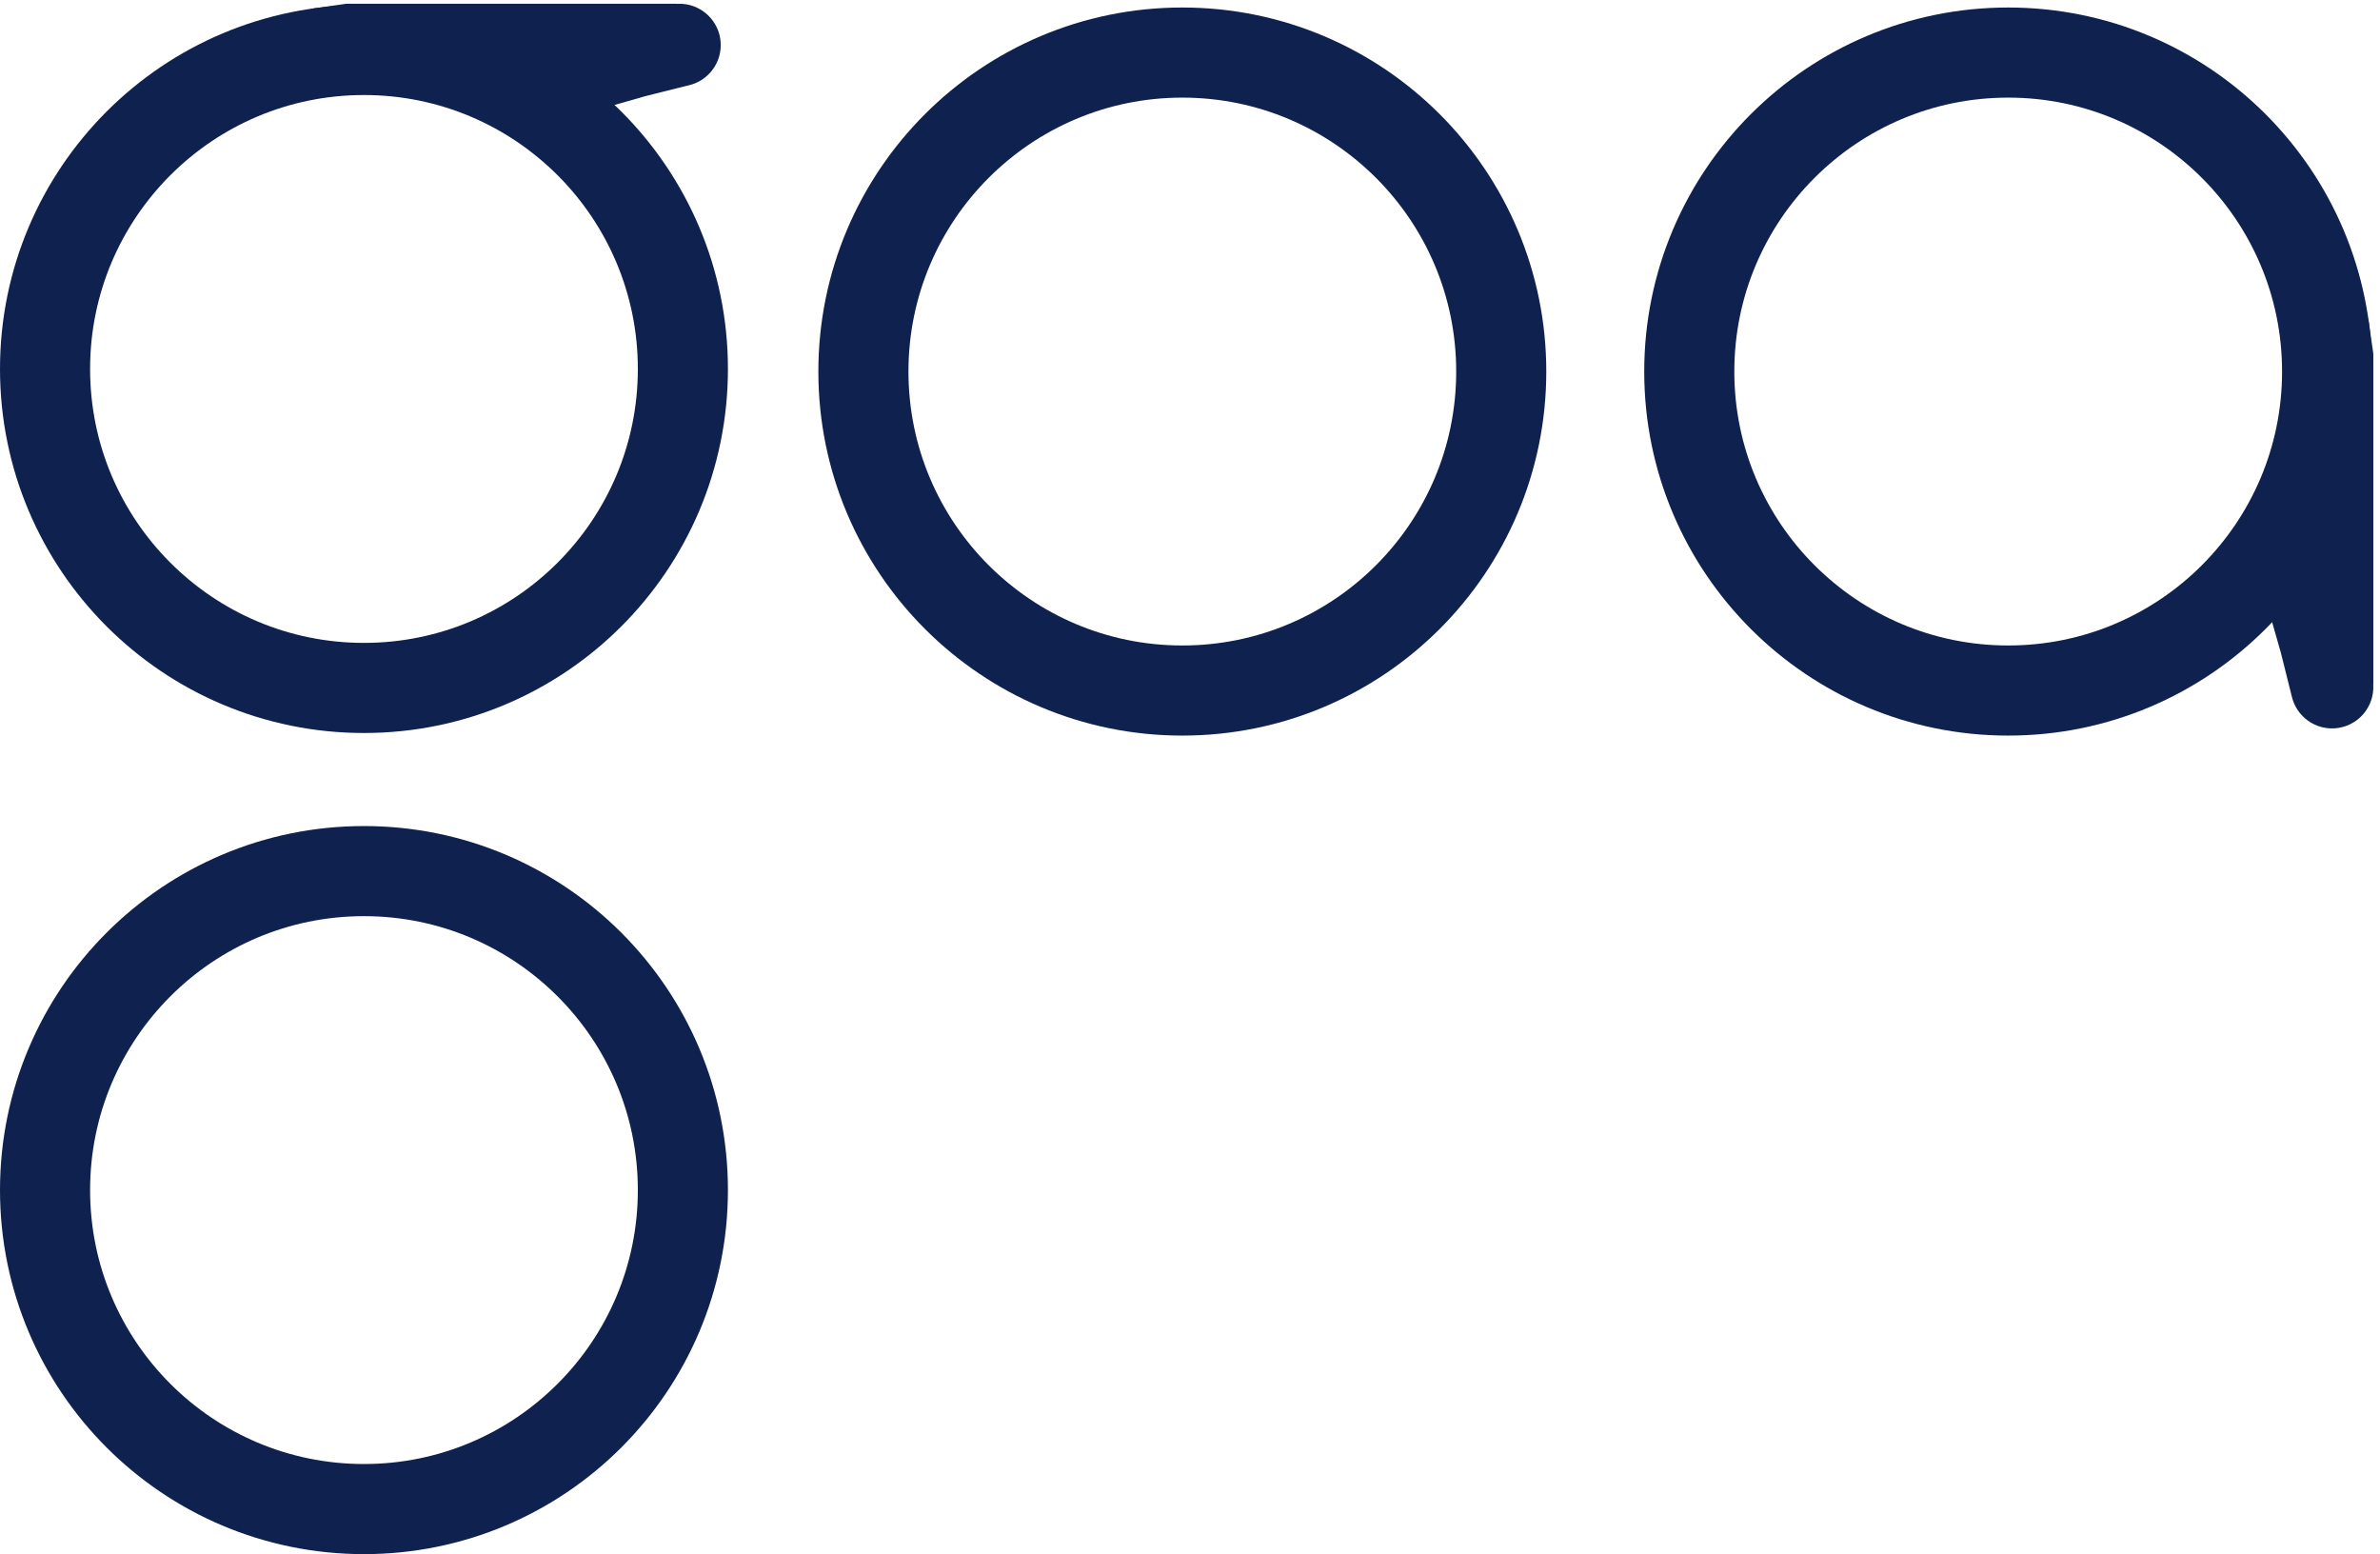
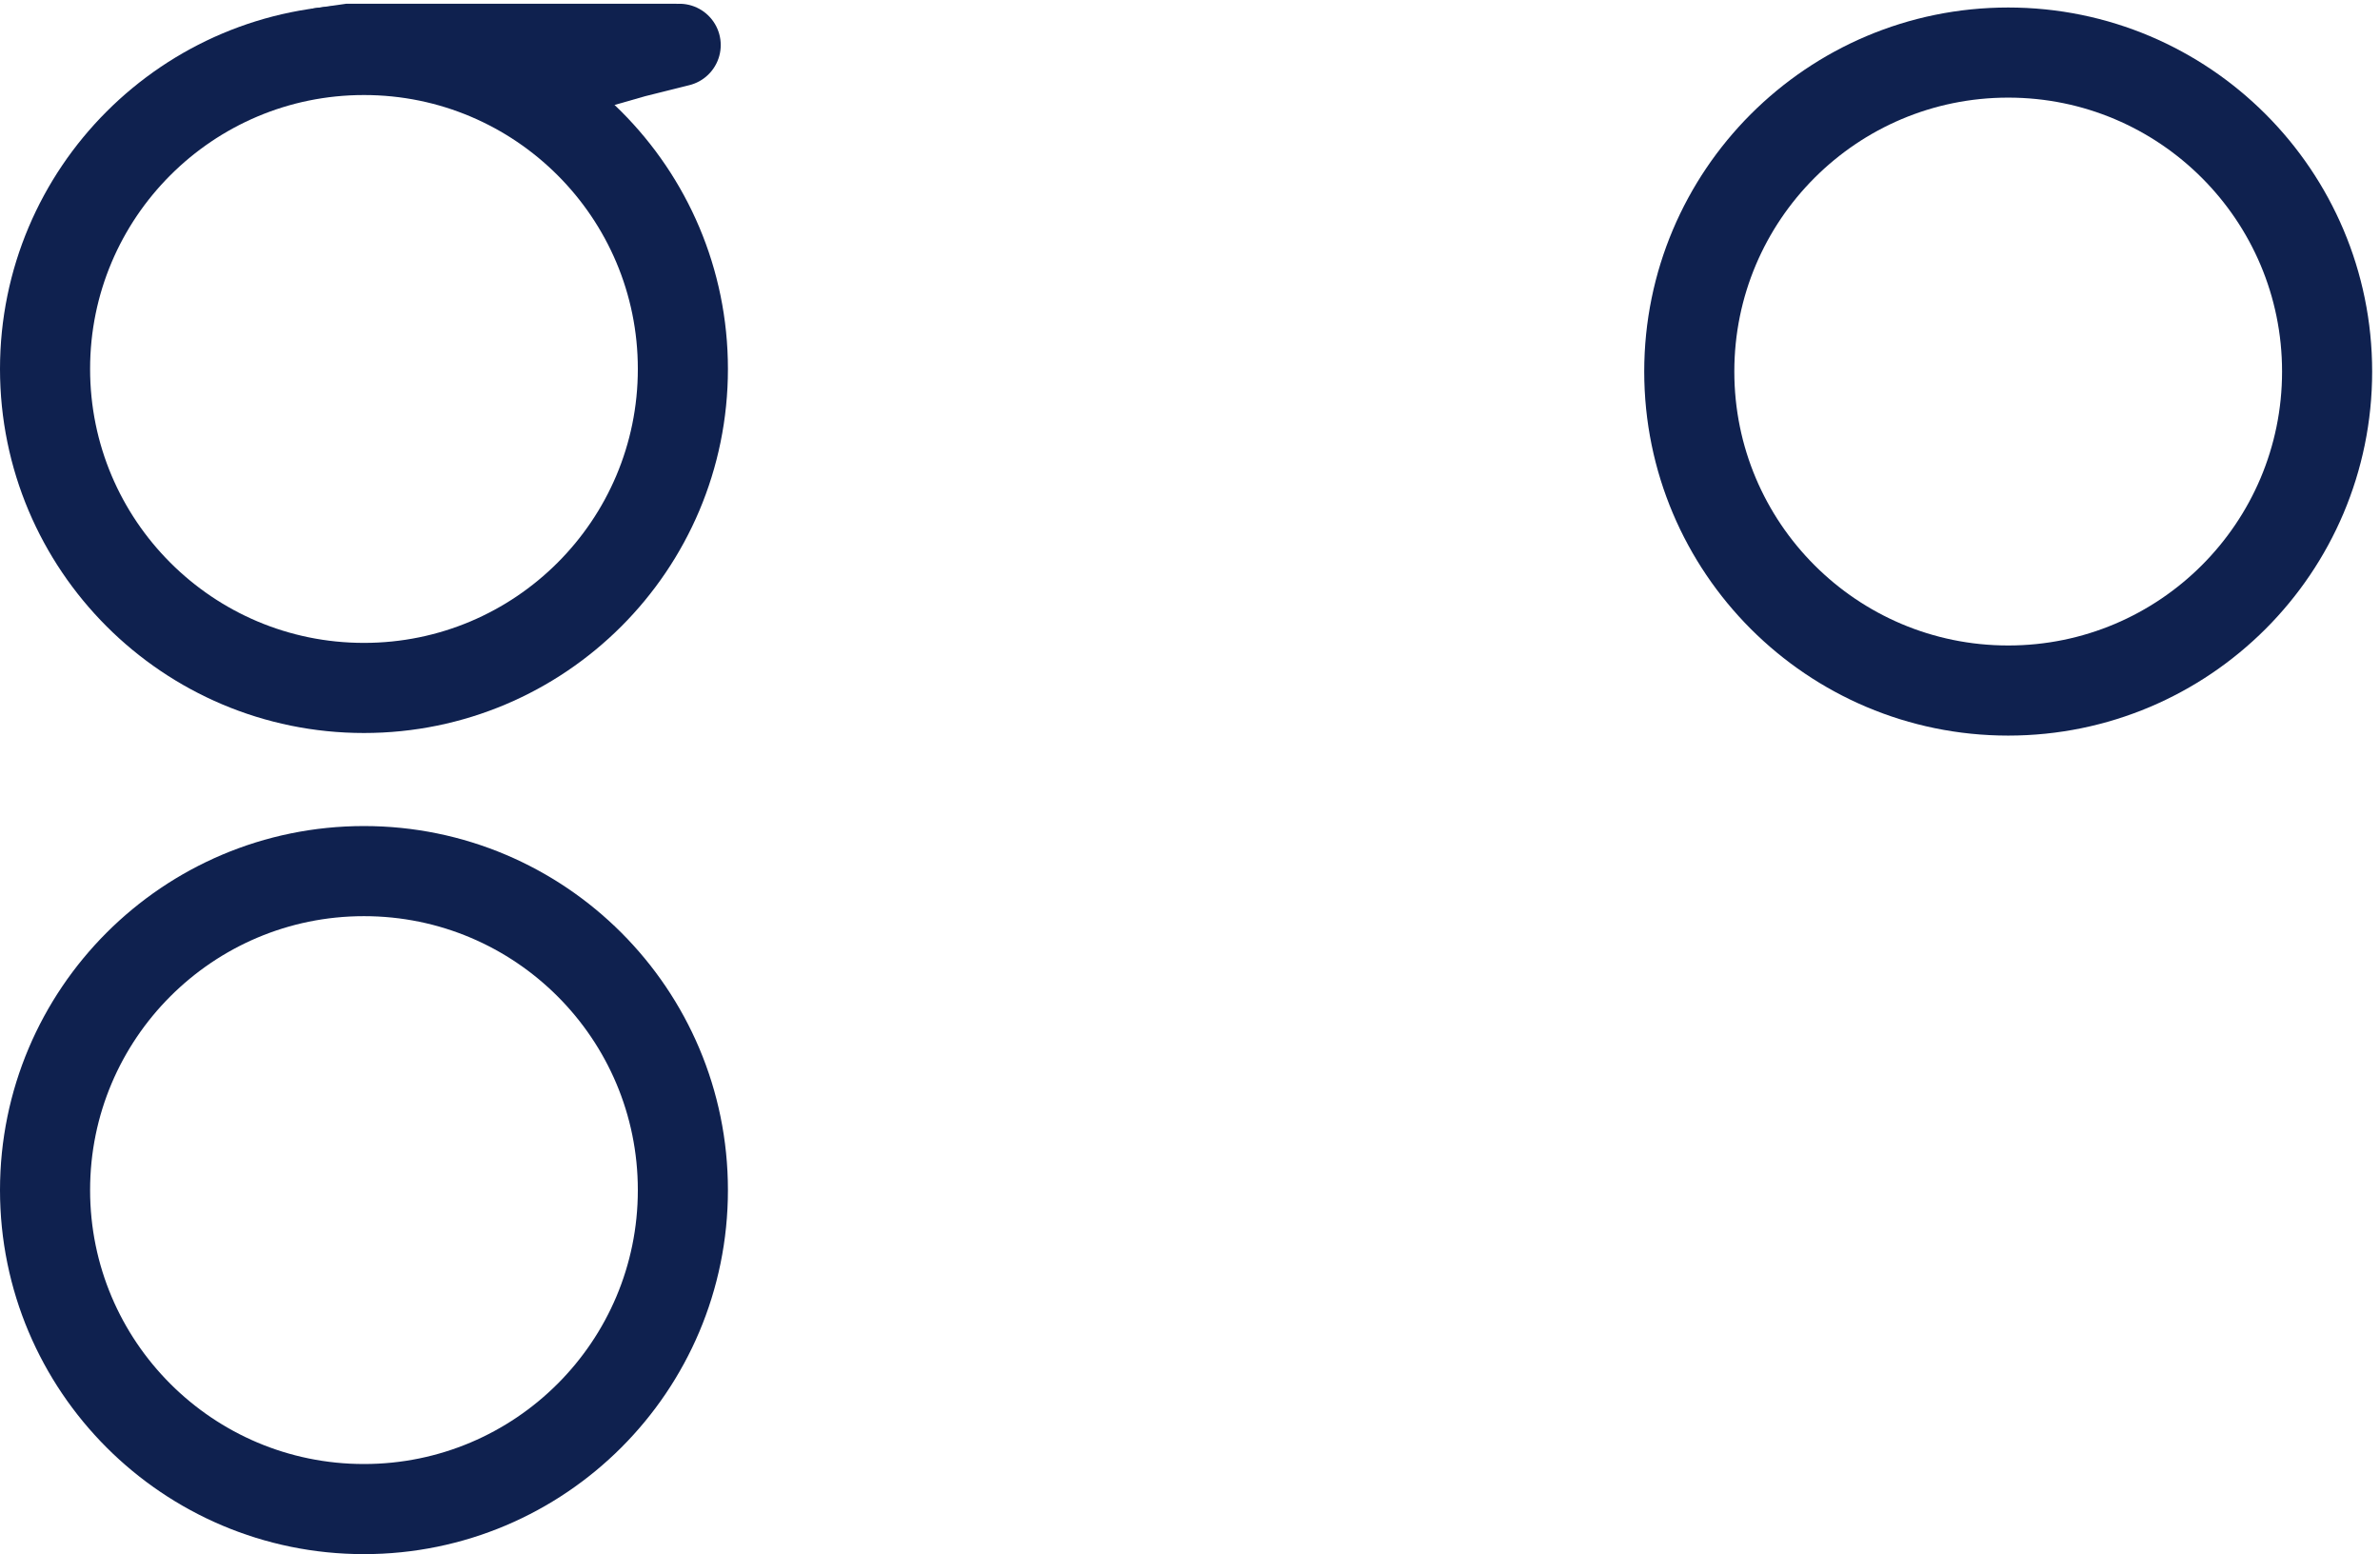
<svg xmlns="http://www.w3.org/2000/svg" width="317" height="207" viewBox="0 0 317 207" fill="none">
  <path d="M48.477 200.955C71.937 200.955 90.955 181.937 90.955 158.478C90.955 135.018 71.937 116 48.477 116C25.018 116 6 135.018 6 158.478C6 181.937 25.018 200.955 48.477 200.955Z" stroke="#0F214F" stroke-width="12" stroke-linecap="round" stroke-linejoin="round" />
-   <path d="M157.478 91.955C180.937 91.955 199.955 72.937 199.955 49.477C199.955 26.018 180.937 7 157.478 7C134.018 7 115 26.018 115 49.477C115 72.937 134.018 91.955 157.478 91.955Z" stroke="#0F214F" stroke-width="12" stroke-linecap="round" stroke-linejoin="round" />
  <path d="M48.477 91.61C71.937 91.61 90.955 72.592 90.955 49.132C90.955 25.673 71.937 6.655 48.477 6.655C25.018 6.655 6 25.673 6 49.132C6 72.592 25.018 91.61 48.477 91.61Z" stroke="#0F214F" stroke-width="12" stroke-linecap="round" stroke-linejoin="round" />
  <path d="M41.5 7L43 6.5L46.5 6H52.5H59.5H61H82L81 8.5L84.5 7.5L86.5 7L88.5 6.5L90.497 6" stroke="#0F214F" stroke-width="11" stroke-linecap="round" />
  <path d="M225 49.477C225 72.937 244.018 91.955 267.478 91.955C290.937 91.955 309.955 72.937 309.955 49.477C309.955 26.018 290.937 7 267.478 7C244.018 7 225 26.018 225 49.477Z" stroke="#0F214F" stroke-width="12" stroke-linecap="round" stroke-linejoin="round" />
-   <path d="M309.61 42.5L310.11 44L310.61 47.5V53.5V60.5V62V83L308.11 82L309.11 85.5L309.61 87.5L310.11 89.5L310.61 91.497" stroke="#0F214F" stroke-width="11" stroke-linecap="round" />
</svg>